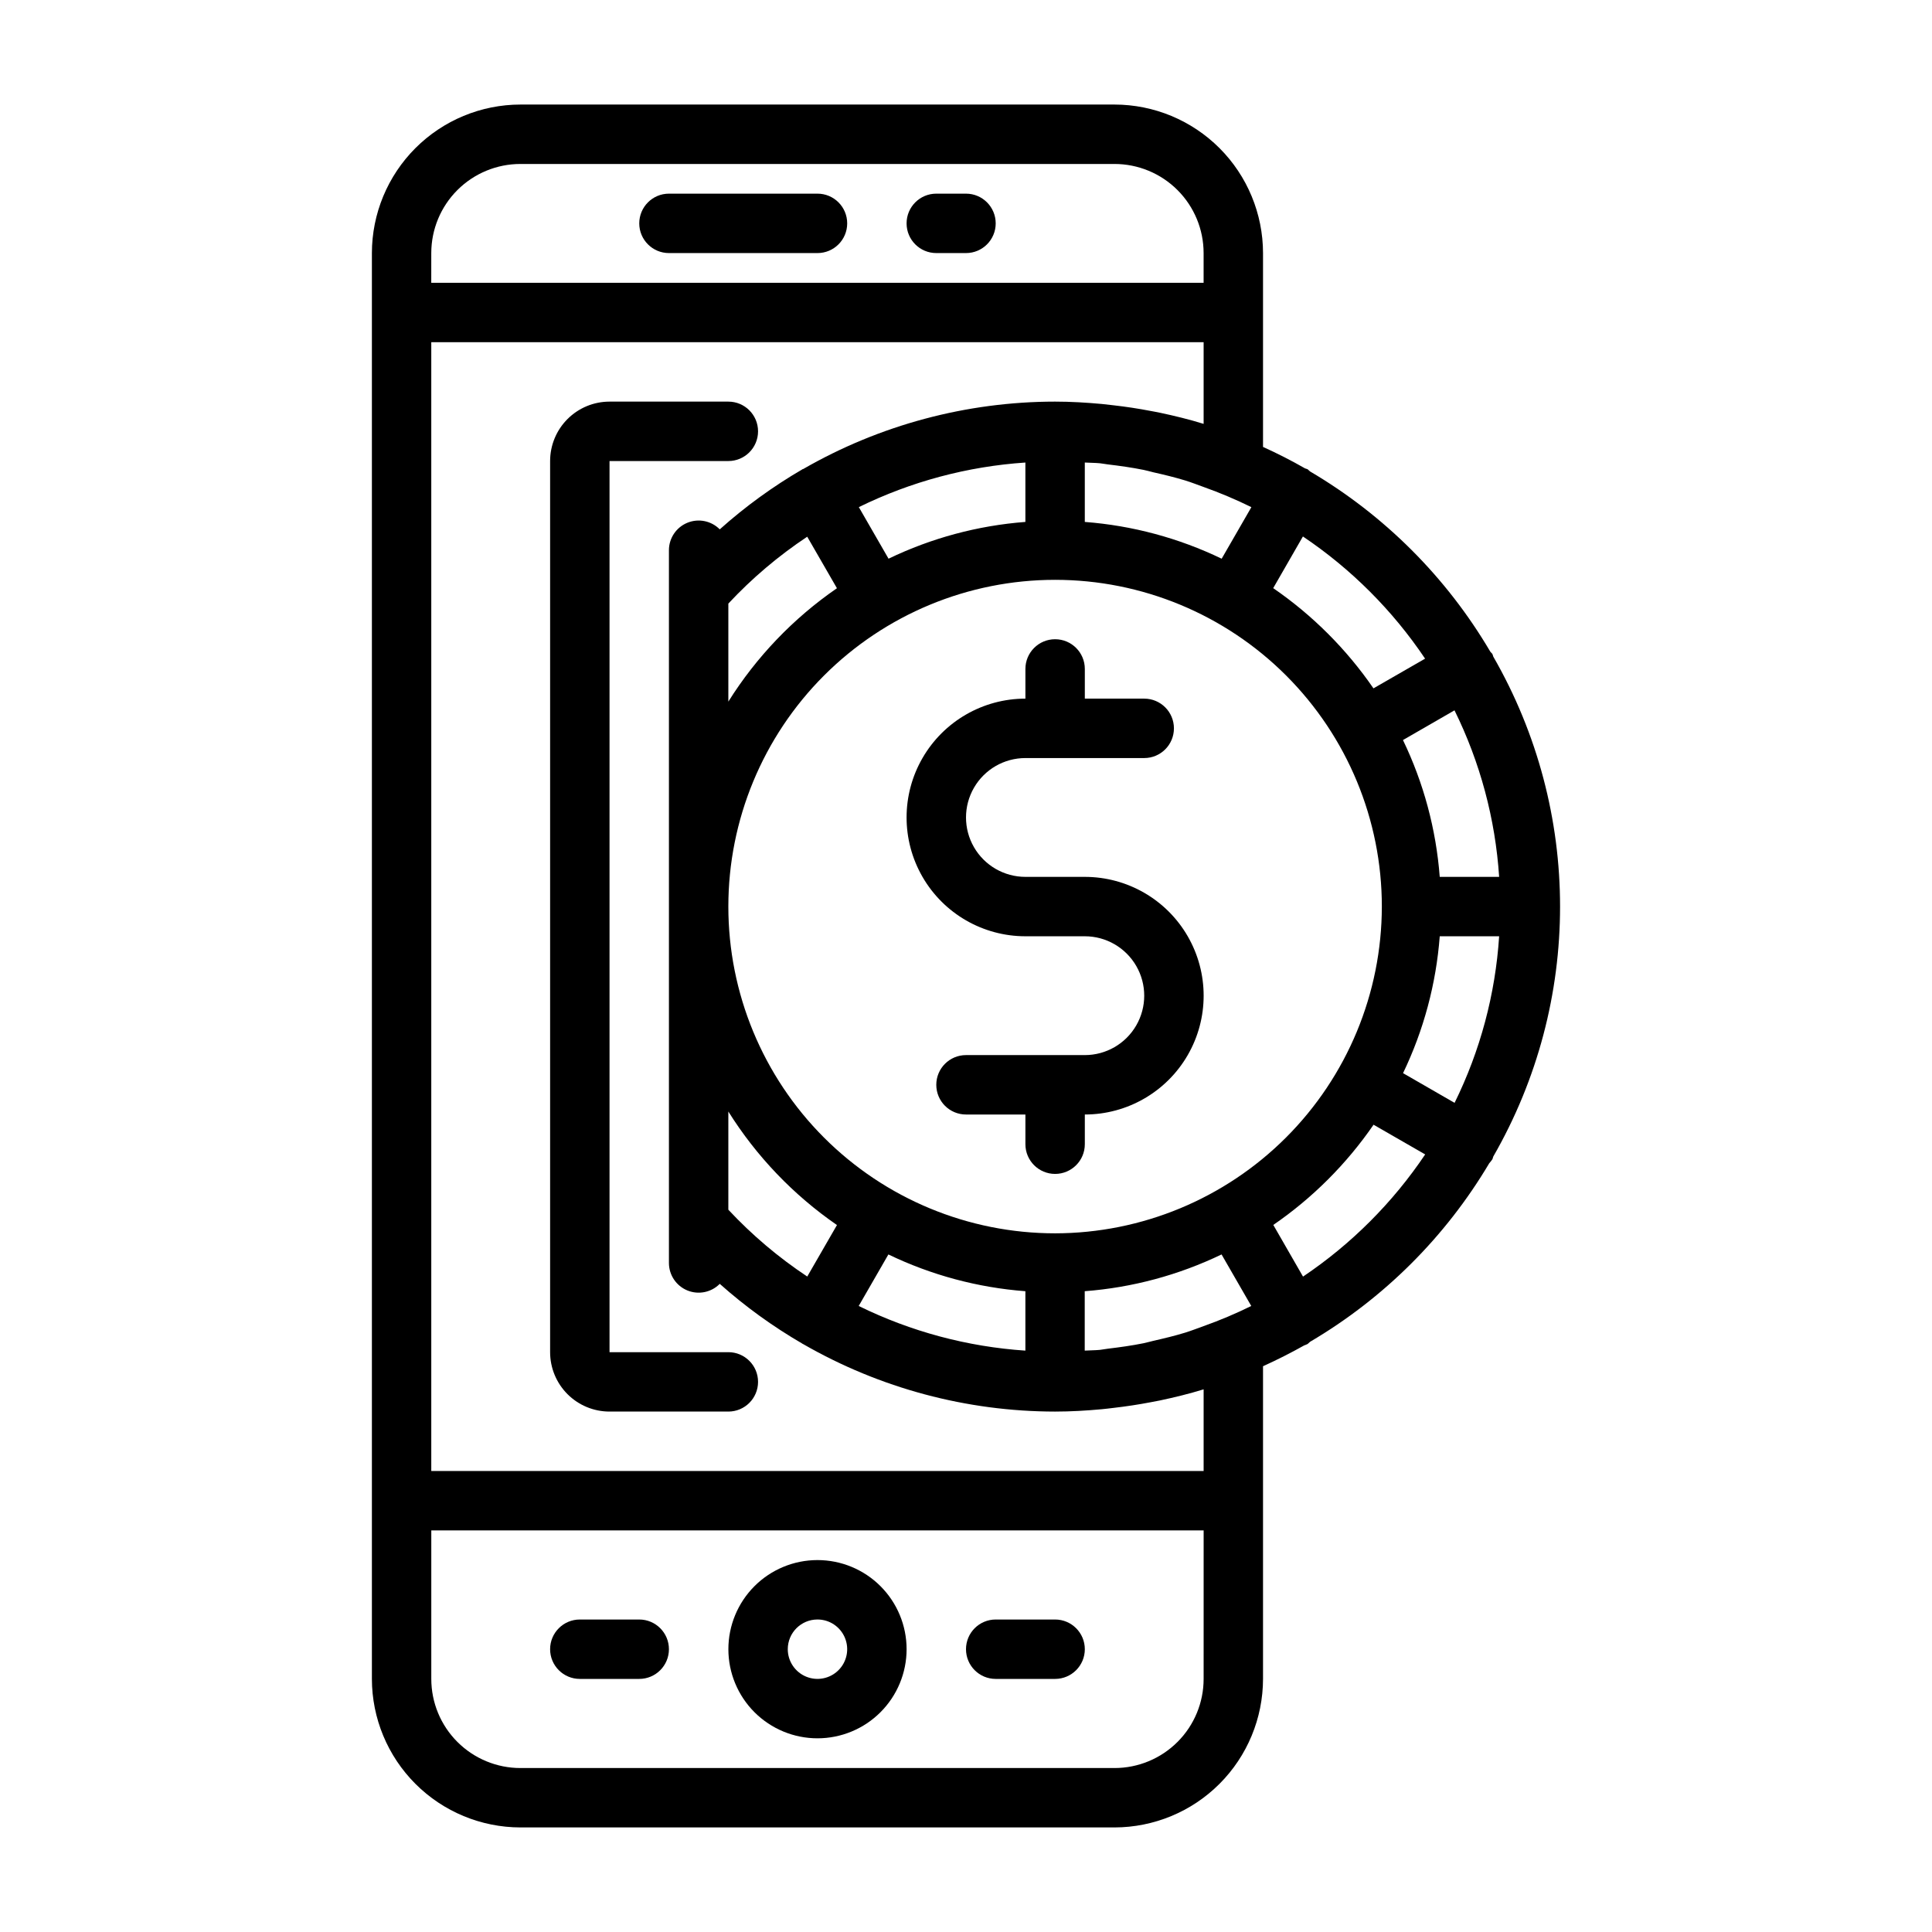
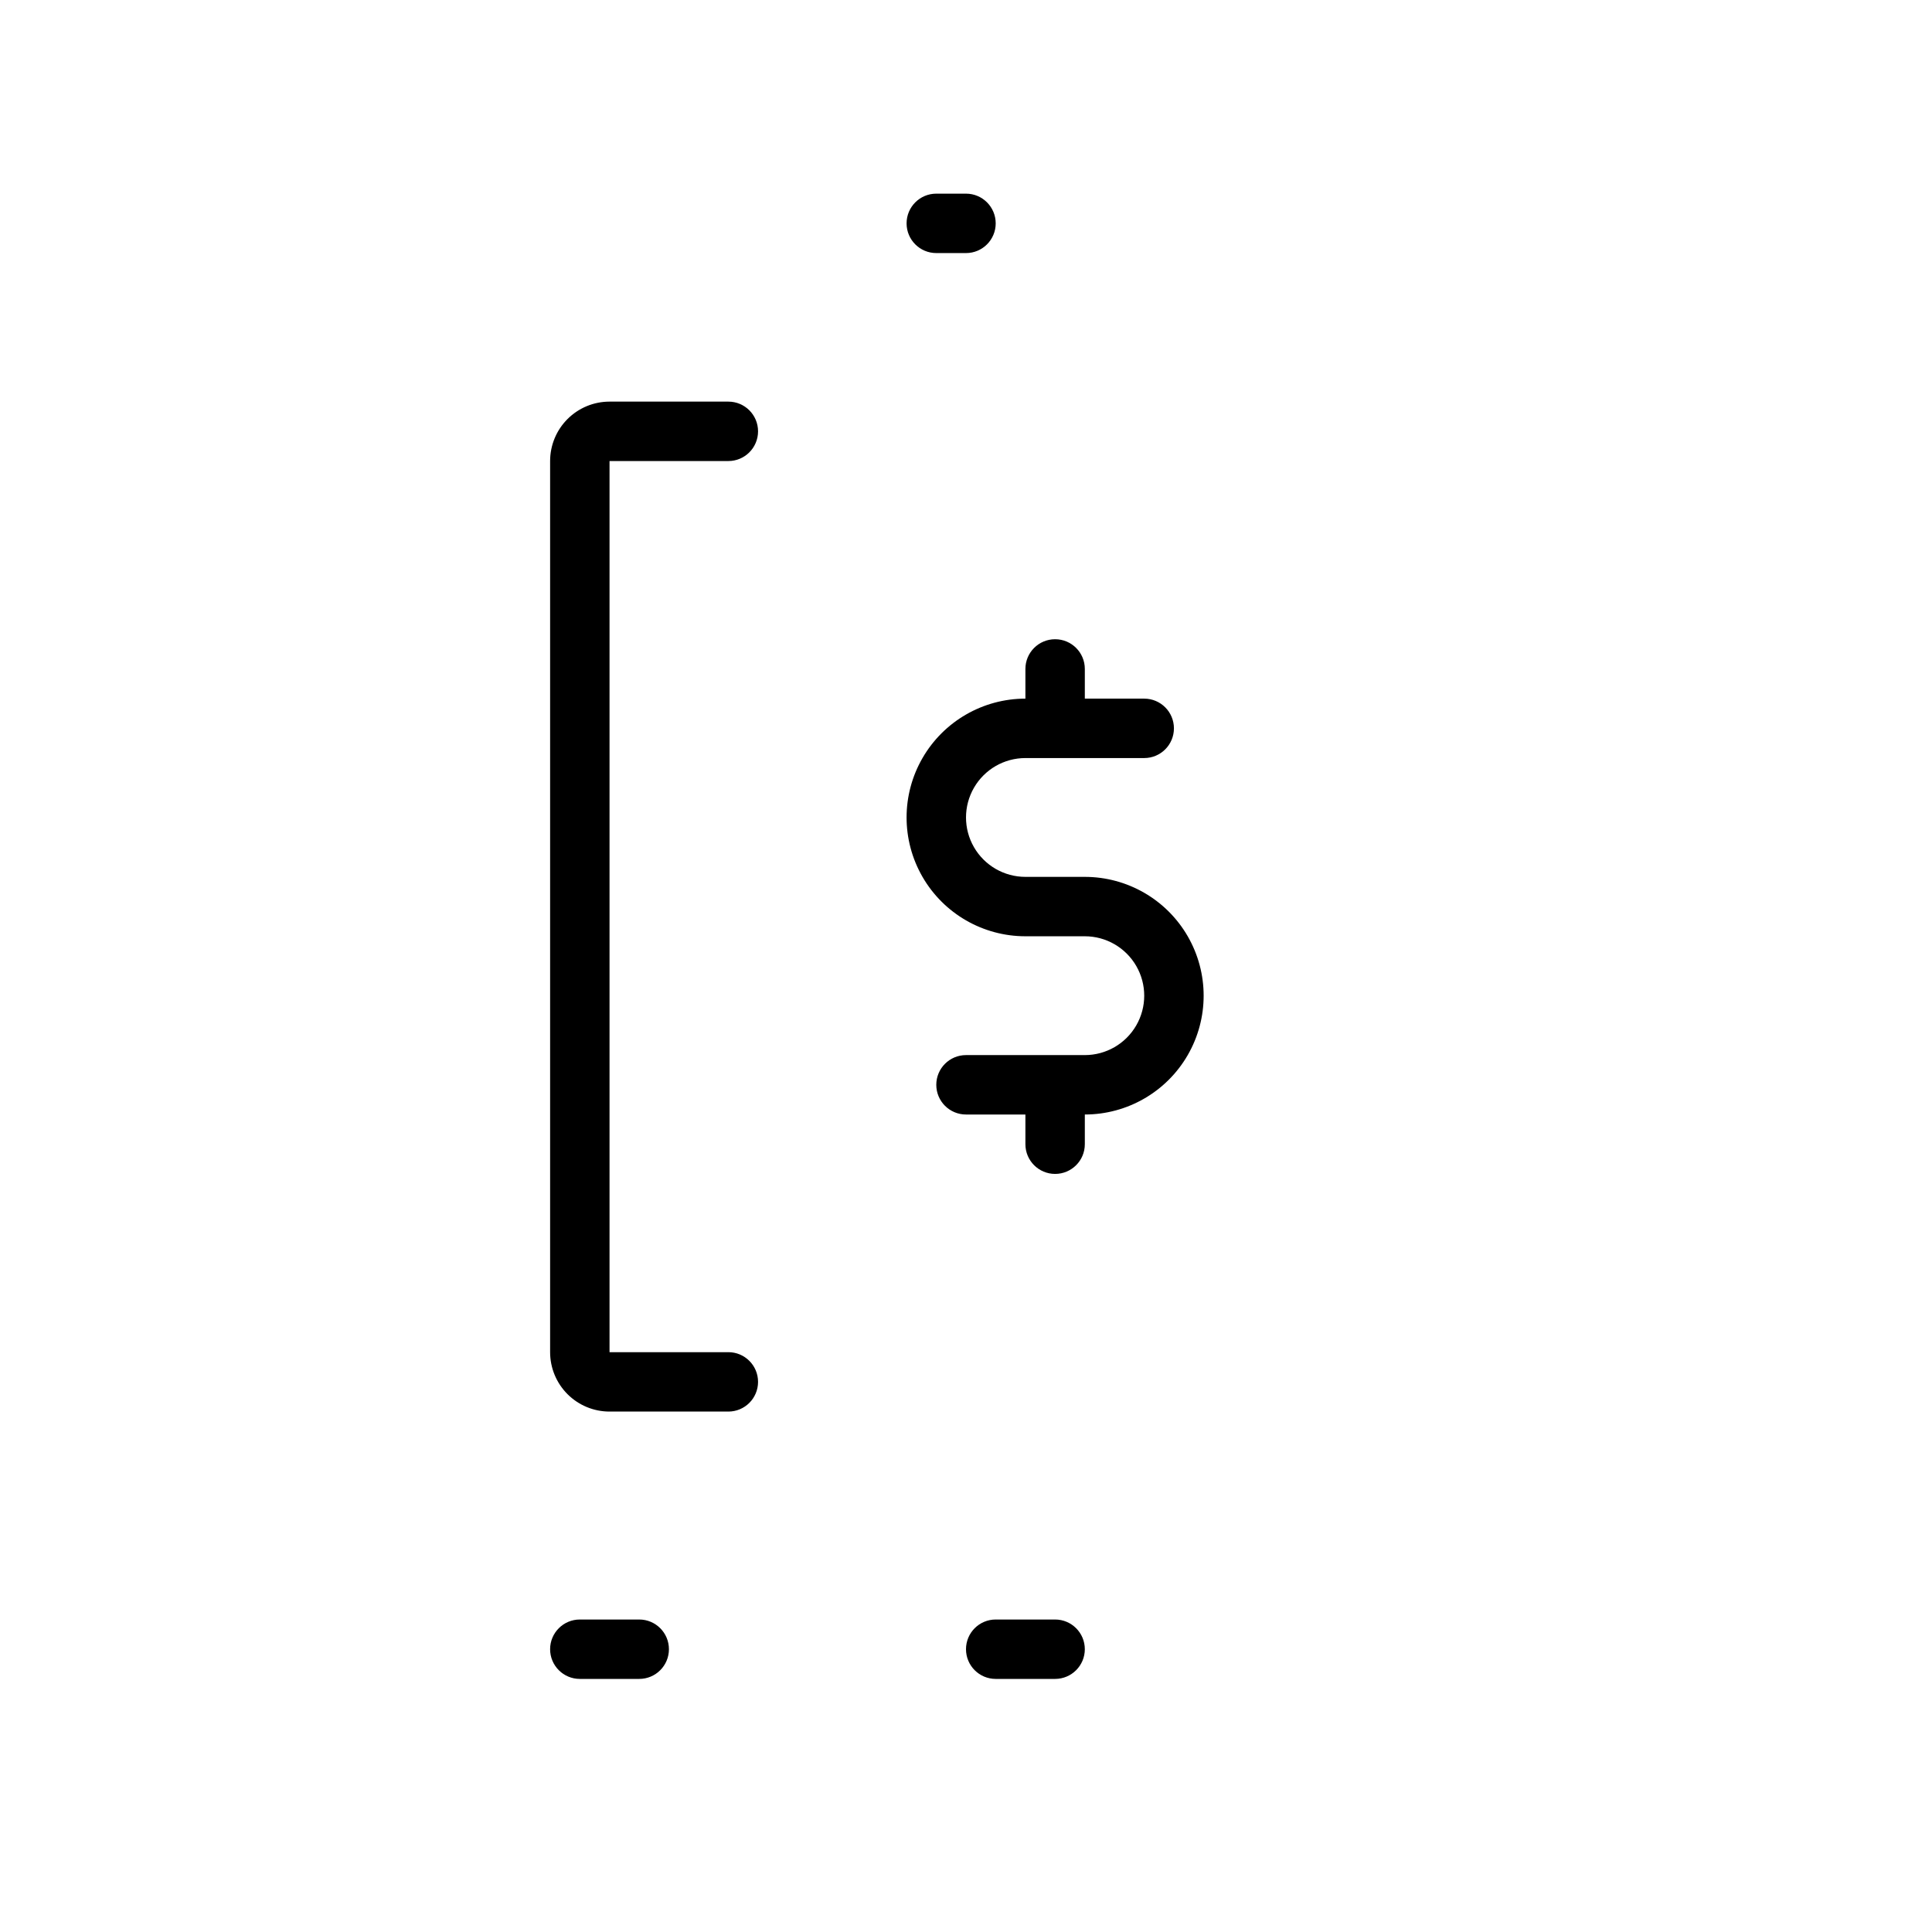
<svg xmlns="http://www.w3.org/2000/svg" fill="#000000" width="800px" height="800px" version="1.1" viewBox="144 144 512 512">
  <g>
    <path d="m400 195.32h-7.875c-4.348 0-7.871 3.527-7.871 7.875 0 4.348 3.523 7.871 7.871 7.871h7.875c4.348 0 7.871-3.523 7.871-7.871 0-4.348-3.523-7.875-7.871-7.875z" />
-     <path d="m360.64 195.32h-39.359c-4.348 0-7.871 3.527-7.871 7.875 0 4.348 3.523 7.871 7.871 7.871h39.359c4.348 0 7.875-3.523 7.875-7.871 0-4.348-3.527-7.875-7.875-7.875z" />
-     <path d="m360.64 604.67c6.266 0 12.273-2.488 16.699-6.918 4.43-4.43 6.918-10.434 6.918-16.699 0-6.262-2.488-12.27-6.918-16.699-4.426-4.43-10.434-6.918-16.699-6.918-6.262 0-12.27 2.488-16.699 6.918-4.426 4.43-6.914 10.438-6.914 16.699 0 6.266 2.488 12.27 6.914 16.699 4.43 4.43 10.438 6.918 16.699 6.918zm0-31.488c3.188 0 6.055 1.918 7.273 4.859 1.219 2.941 0.547 6.328-1.707 8.578-2.25 2.25-5.637 2.926-8.578 1.707s-4.859-4.09-4.859-7.273c0-4.348 3.523-7.871 7.871-7.871z" />
    <path d="m407.87 588.93h15.742c4.348 0 7.875-3.523 7.875-7.871 0-4.348-3.527-7.871-7.875-7.871h-15.742c-4.348 0-7.871 3.523-7.871 7.871 0 4.348 3.523 7.871 7.871 7.871z" />
-     <path d="m297.66 588.93h15.742c4.348 0 7.871-3.523 7.871-7.871 0-4.348-3.523-7.871-7.871-7.871h-15.742c-4.348 0-7.875 3.523-7.875 7.871 0 4.348 3.527 7.871 7.875 7.871z" />
-     <path d="m539.73 450.5c23.605-41.012 23.605-91.488 0-132.5-0.102-0.219-0.102-0.449-0.219-0.66s-0.402-0.41-0.574-0.652v-0.004c-11.605-19.715-28.043-36.148-47.762-47.75-0.207-0.207-0.426-0.402-0.652-0.582-0.211-0.117-0.441-0.117-0.66-0.219-3.609-2.066-7.328-3.965-11.148-5.691v-51.375c-0.012-10.434-4.164-20.441-11.543-27.82-7.379-7.375-17.383-11.527-27.816-11.539h-157.44c-10.434 0.012-20.438 4.164-27.816 11.539-7.379 7.379-11.531 17.387-11.543 27.82v377.86c0.012 10.438 4.164 20.441 11.543 27.82 7.379 7.379 17.383 11.527 27.816 11.543h157.44c10.434-0.016 20.438-4.164 27.816-11.543 7.379-7.379 11.531-17.383 11.543-27.82v-82.859c3.723-1.691 7.359-3.527 10.895-5.512 0.301-0.133 0.621-0.211 0.914-0.379v0.004c0.227-0.184 0.445-0.379 0.652-0.586 19.57-11.516 35.906-27.797 47.492-47.324 0.312-0.336 0.594-0.695 0.844-1.078 0.117-0.238 0.117-0.465 0.219-0.688zm-76.758 44.934c-1.621 0.582-3.227 1.211-4.871 1.723-2.746 0.844-5.566 1.52-8.398 2.164-0.883 0.195-1.738 0.465-2.629 0.645-3.102 0.629-6.297 1.07-9.445 1.449-0.723 0.086-1.434 0.234-2.156 0.316-1.324 0.125-2.676 0.109-4.008 0.195v-15.742h-0.004c12.59-0.957 24.887-4.266 36.266-9.742l7.871 13.656c-4.102 2.023-8.316 3.805-12.625 5.336zm-91.41-5.328 7.871-13.664c11.387 5.484 23.703 8.789 36.305 9.742v15.746c-15.348-1.027-30.348-5.043-44.152-11.824zm-34.543-25.52v-26.02c7.445 11.883 17.242 22.121 28.785 30.082l-7.871 13.648c-7.637-5.066-14.656-11.012-20.914-17.711zm86.59 6.258c-22.965 0-44.988-9.125-61.23-25.363-16.238-16.238-25.359-38.266-25.359-61.23s9.121-44.988 25.359-61.23c16.242-16.238 38.266-25.359 61.23-25.359 22.969 0 44.992 9.121 61.23 25.359 16.238 16.242 25.363 38.266 25.363 61.23-0.027 22.957-9.16 44.969-25.391 61.199-16.234 16.234-38.246 25.367-61.203 25.395zm-65.684-184.61 7.871 13.648v0.004c-11.539 7.953-21.332 18.176-28.777 30.047v-25.977c6.254-6.703 13.27-12.648 20.906-17.723zm79.672-19.16c3.195 0.379 6.375 0.828 9.492 1.457 0.883 0.172 1.738 0.441 2.613 0.645 2.844 0.637 5.668 1.324 8.422 2.164 1.637 0.504 3.234 1.141 4.848 1.715l0.008 0.004c4.316 1.535 8.539 3.32 12.648 5.344l-7.871 13.656v0.004c-11.379-5.481-23.684-8.789-36.273-9.746v-15.742c1.332 0.086 2.691 0.07 4.008 0.195 0.715 0.07 1.398 0.227 2.106 0.305zm-21.859 15.242c-12.59 0.961-24.891 4.266-36.266 9.746l-7.871-13.664v-0.004c13.801-6.773 28.797-10.789 44.137-11.816zm125.55 94.062h-15.742c-0.961-12.59-4.266-24.887-9.746-36.258l13.656-7.871v-0.004c6.805 13.793 10.824 28.789 11.832 44.133zm-15.742 15.742h15.742c-0.996 15.352-5.008 30.352-11.809 44.148l-13.656-7.871c5.473-11.383 8.77-23.684 9.723-36.277zm-3.883-73.57-13.68 7.871c-7.16-10.402-16.164-19.402-26.57-26.559l7.871-13.688v-0.004c12.789 8.594 23.785 19.59 32.379 32.379zm-263.37-107.48c0-6.266 2.488-12.27 6.918-16.699 4.43-4.43 10.438-6.918 16.699-6.918h157.44c6.262 0 12.27 2.488 16.699 6.918 4.43 4.43 6.918 10.434 6.918 16.699v7.871h-204.68zm204.68 377.86c0 6.266-2.488 12.273-6.918 16.699-4.43 4.43-10.438 6.918-16.699 6.918h-157.44c-6.262 0-12.27-2.488-16.699-6.918-4.43-4.426-6.918-10.434-6.918-16.699v-39.359h204.68zm0-76.746v21.645h-204.68v-299.14h204.68v21.641c-3.801-1.18-7.676-2.125-11.578-2.953-0.789-0.172-1.645-0.316-2.473-0.473-3.242-0.625-6.512-1.125-9.809-1.496-1.031-0.117-2.055-0.25-3.086-0.348-4.113-0.375-8.238-0.629-12.418-0.629-23.445 0.016-46.477 6.184-66.793 17.887h-0.117l-0.055 0.055c-7.82 4.547-15.16 9.879-21.902 15.91-2.238-2.269-5.625-2.957-8.578-1.75-2.949 1.203-4.879 4.07-4.891 7.258v188.93c0.012 3.188 1.941 6.055 4.891 7.262 2.953 1.207 6.34 0.516 8.578-1.75 6.746 6.012 14.086 11.32 21.902 15.852l0.055 0.055c0.062 0.039 0.141 0.047 0.203 0.086v0.004c20.297 11.676 43.293 17.832 66.707 17.852 4.18 0 8.305-0.25 12.414-0.629 1.031-0.094 2.055-0.227 3.086-0.348 3.297-0.379 6.566-0.875 9.809-1.496 0.789-0.156 1.652-0.301 2.473-0.473 3.906-0.824 7.777-1.777 11.582-2.949zm26.34-29.875-7.871-13.688h-0.004c10.406-7.152 19.41-16.156 26.57-26.559l13.68 7.871c-8.594 12.789-19.59 23.785-32.375 32.379z" />
+     <path d="m297.66 588.93h15.742c4.348 0 7.871-3.523 7.871-7.871 0-4.348-3.523-7.871-7.871-7.871h-15.742c-4.348 0-7.875 3.523-7.875 7.871 0 4.348 3.527 7.871 7.875 7.871" />
    <path d="m431.49 376.38h-15.746c-5.625 0-10.82-3-13.633-7.871-2.812-4.871-2.812-10.875 0-15.746s8.008-7.871 13.633-7.871h31.488c4.348 0 7.871-3.523 7.871-7.871 0-4.348-3.523-7.875-7.871-7.875h-15.742v-7.871c0-4.348-3.527-7.871-7.875-7.871-4.348 0-7.871 3.523-7.871 7.871v7.871c-11.25 0-21.645 6.004-27.27 15.746-5.625 9.742-5.625 21.746 0 31.488 5.625 9.742 16.02 15.742 27.27 15.742h15.746c5.625 0 10.82 3.004 13.633 7.875s2.812 10.871 0 15.742c-2.812 4.871-8.008 7.871-13.633 7.871h-31.488c-4.348 0-7.875 3.527-7.875 7.875 0 4.348 3.527 7.871 7.875 7.871h15.742v7.871c0 4.348 3.523 7.871 7.871 7.871 4.348 0 7.875-3.523 7.875-7.871v-7.871c11.246 0 21.645-6.004 27.27-15.746 5.625-9.742 5.625-21.746 0-31.488s-16.023-15.742-27.27-15.742z" />
    <path d="m337.02 502.34h-31.488v-236.16h31.488c4.348 0 7.871-3.527 7.871-7.875 0-4.348-3.523-7.871-7.871-7.871h-31.488c-4.176 0-8.18 1.66-11.133 4.613-2.953 2.949-4.613 6.957-4.613 11.133v236.16c0 4.176 1.66 8.18 4.613 11.133s6.957 4.609 11.133 4.609h31.488c4.348 0 7.871-3.523 7.871-7.871 0-4.348-3.523-7.871-7.871-7.871z" />
  </g>
</svg>